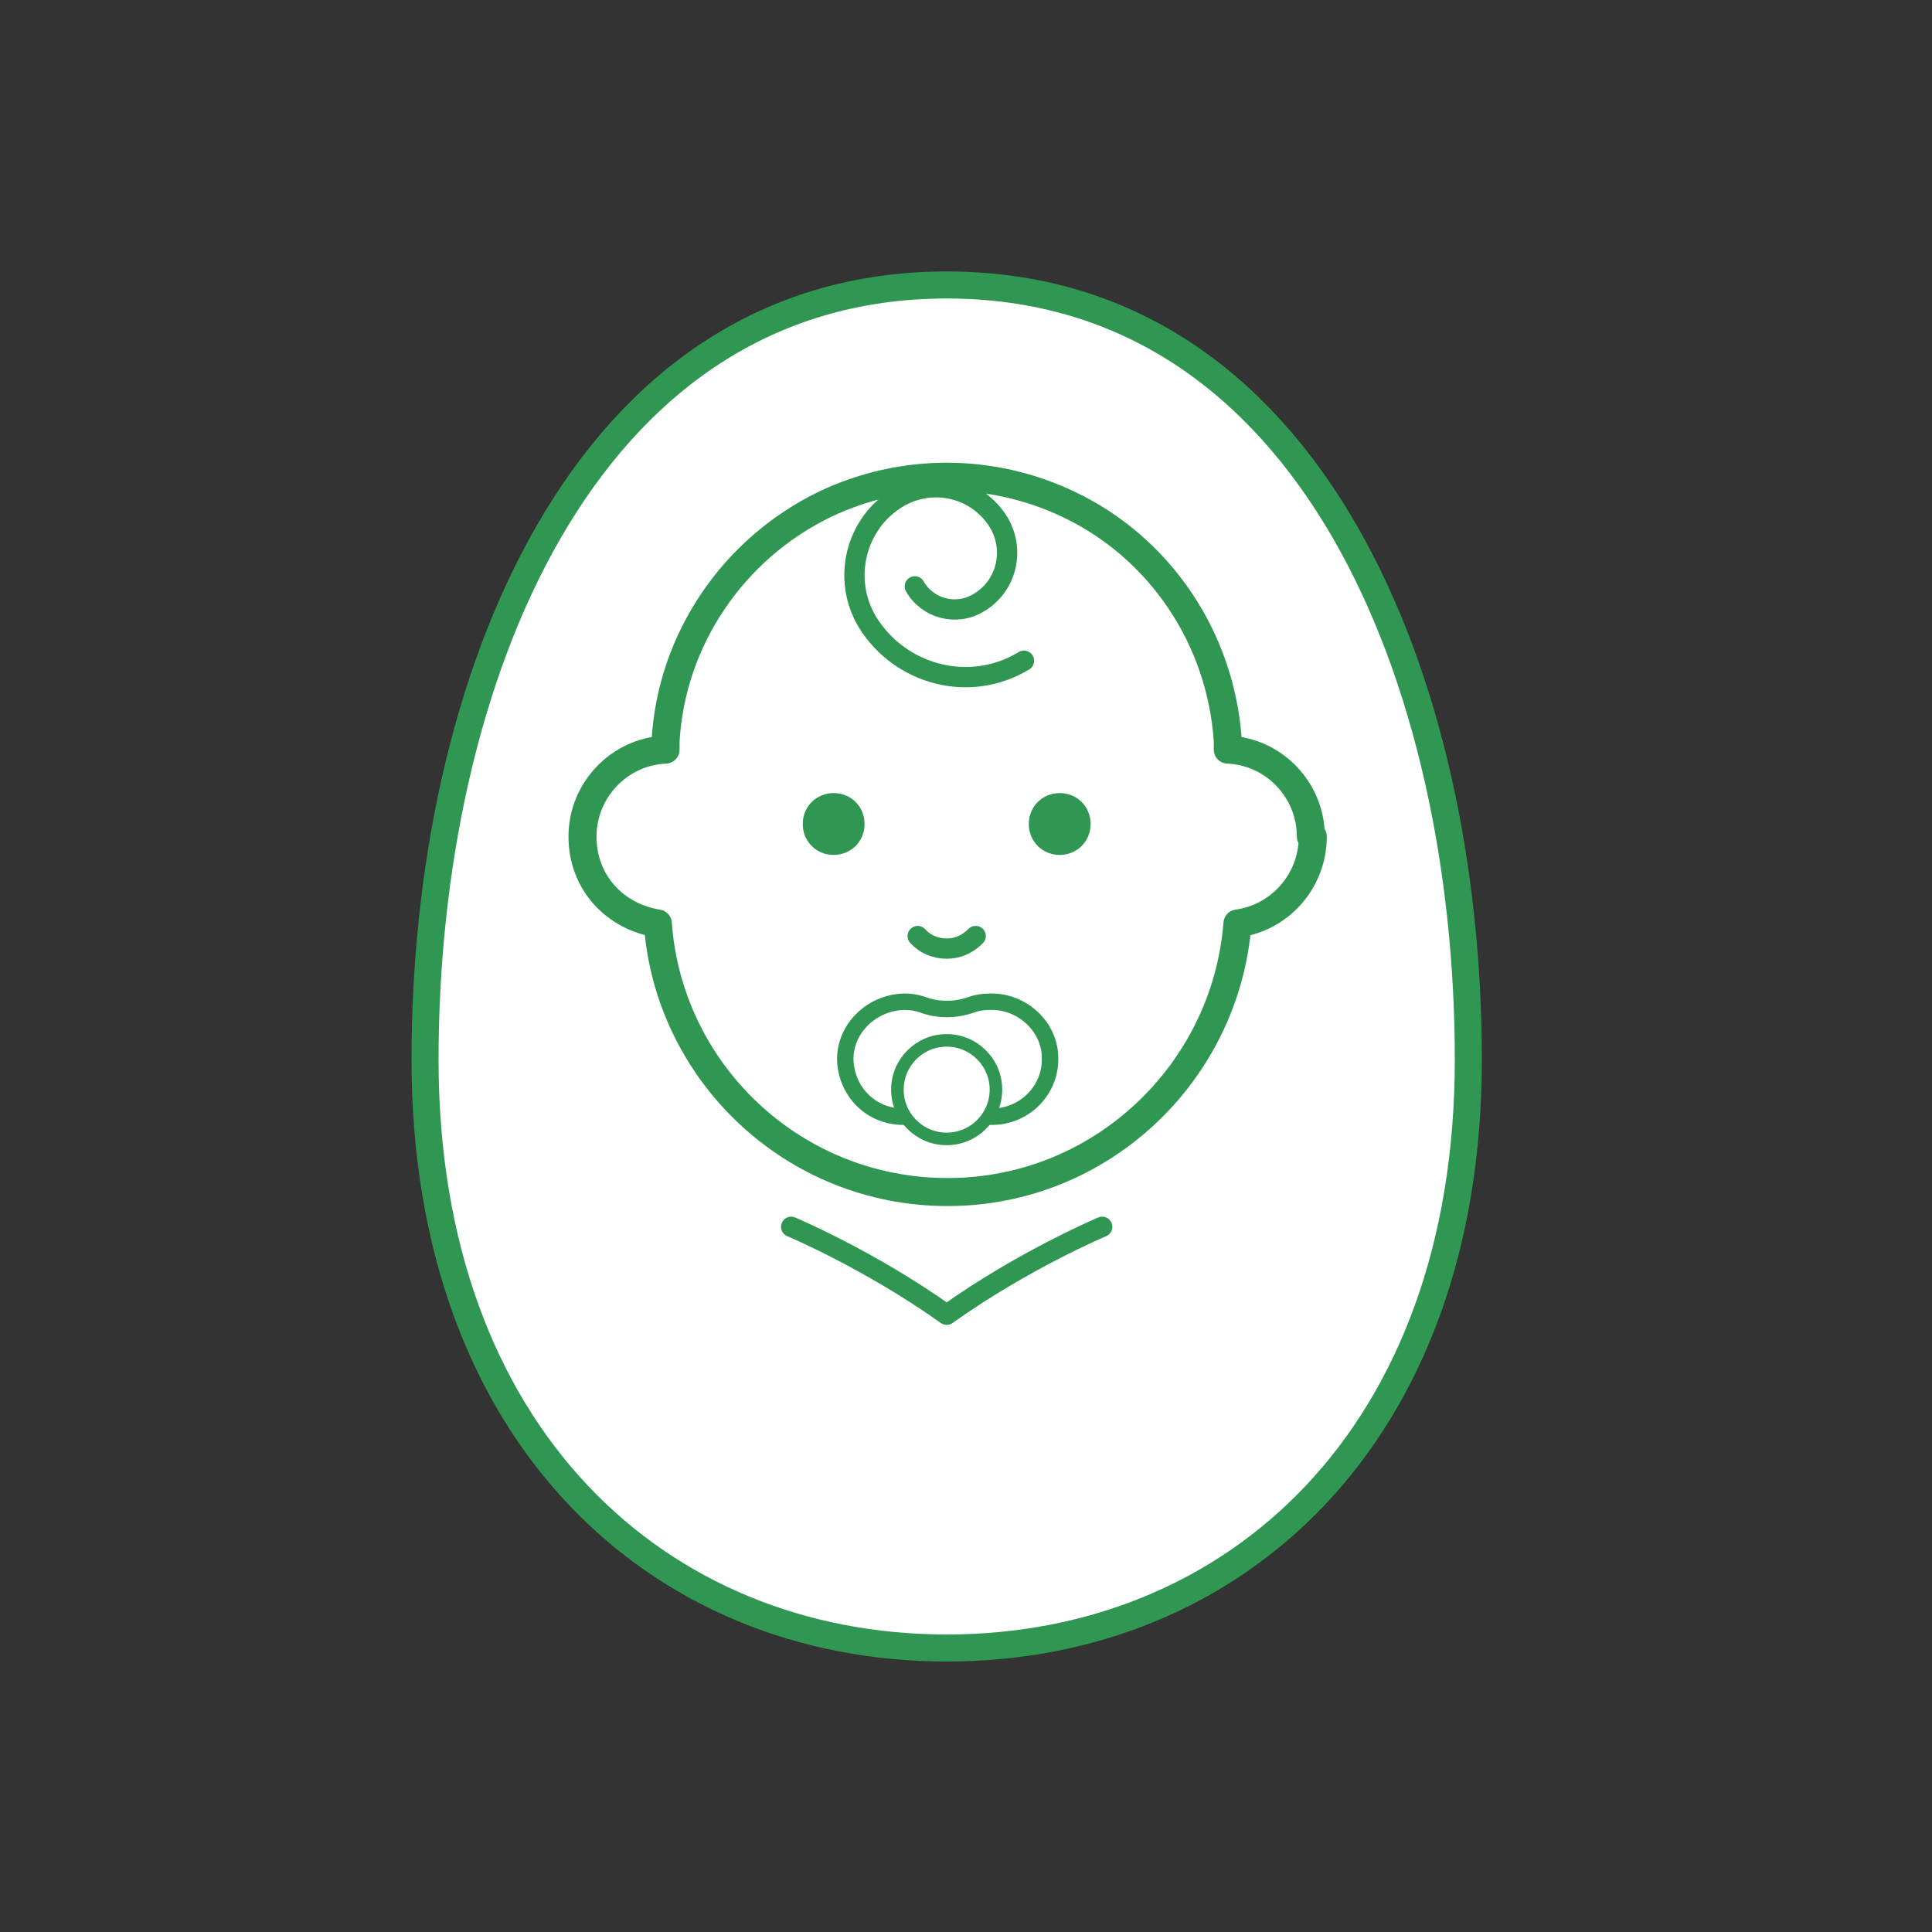
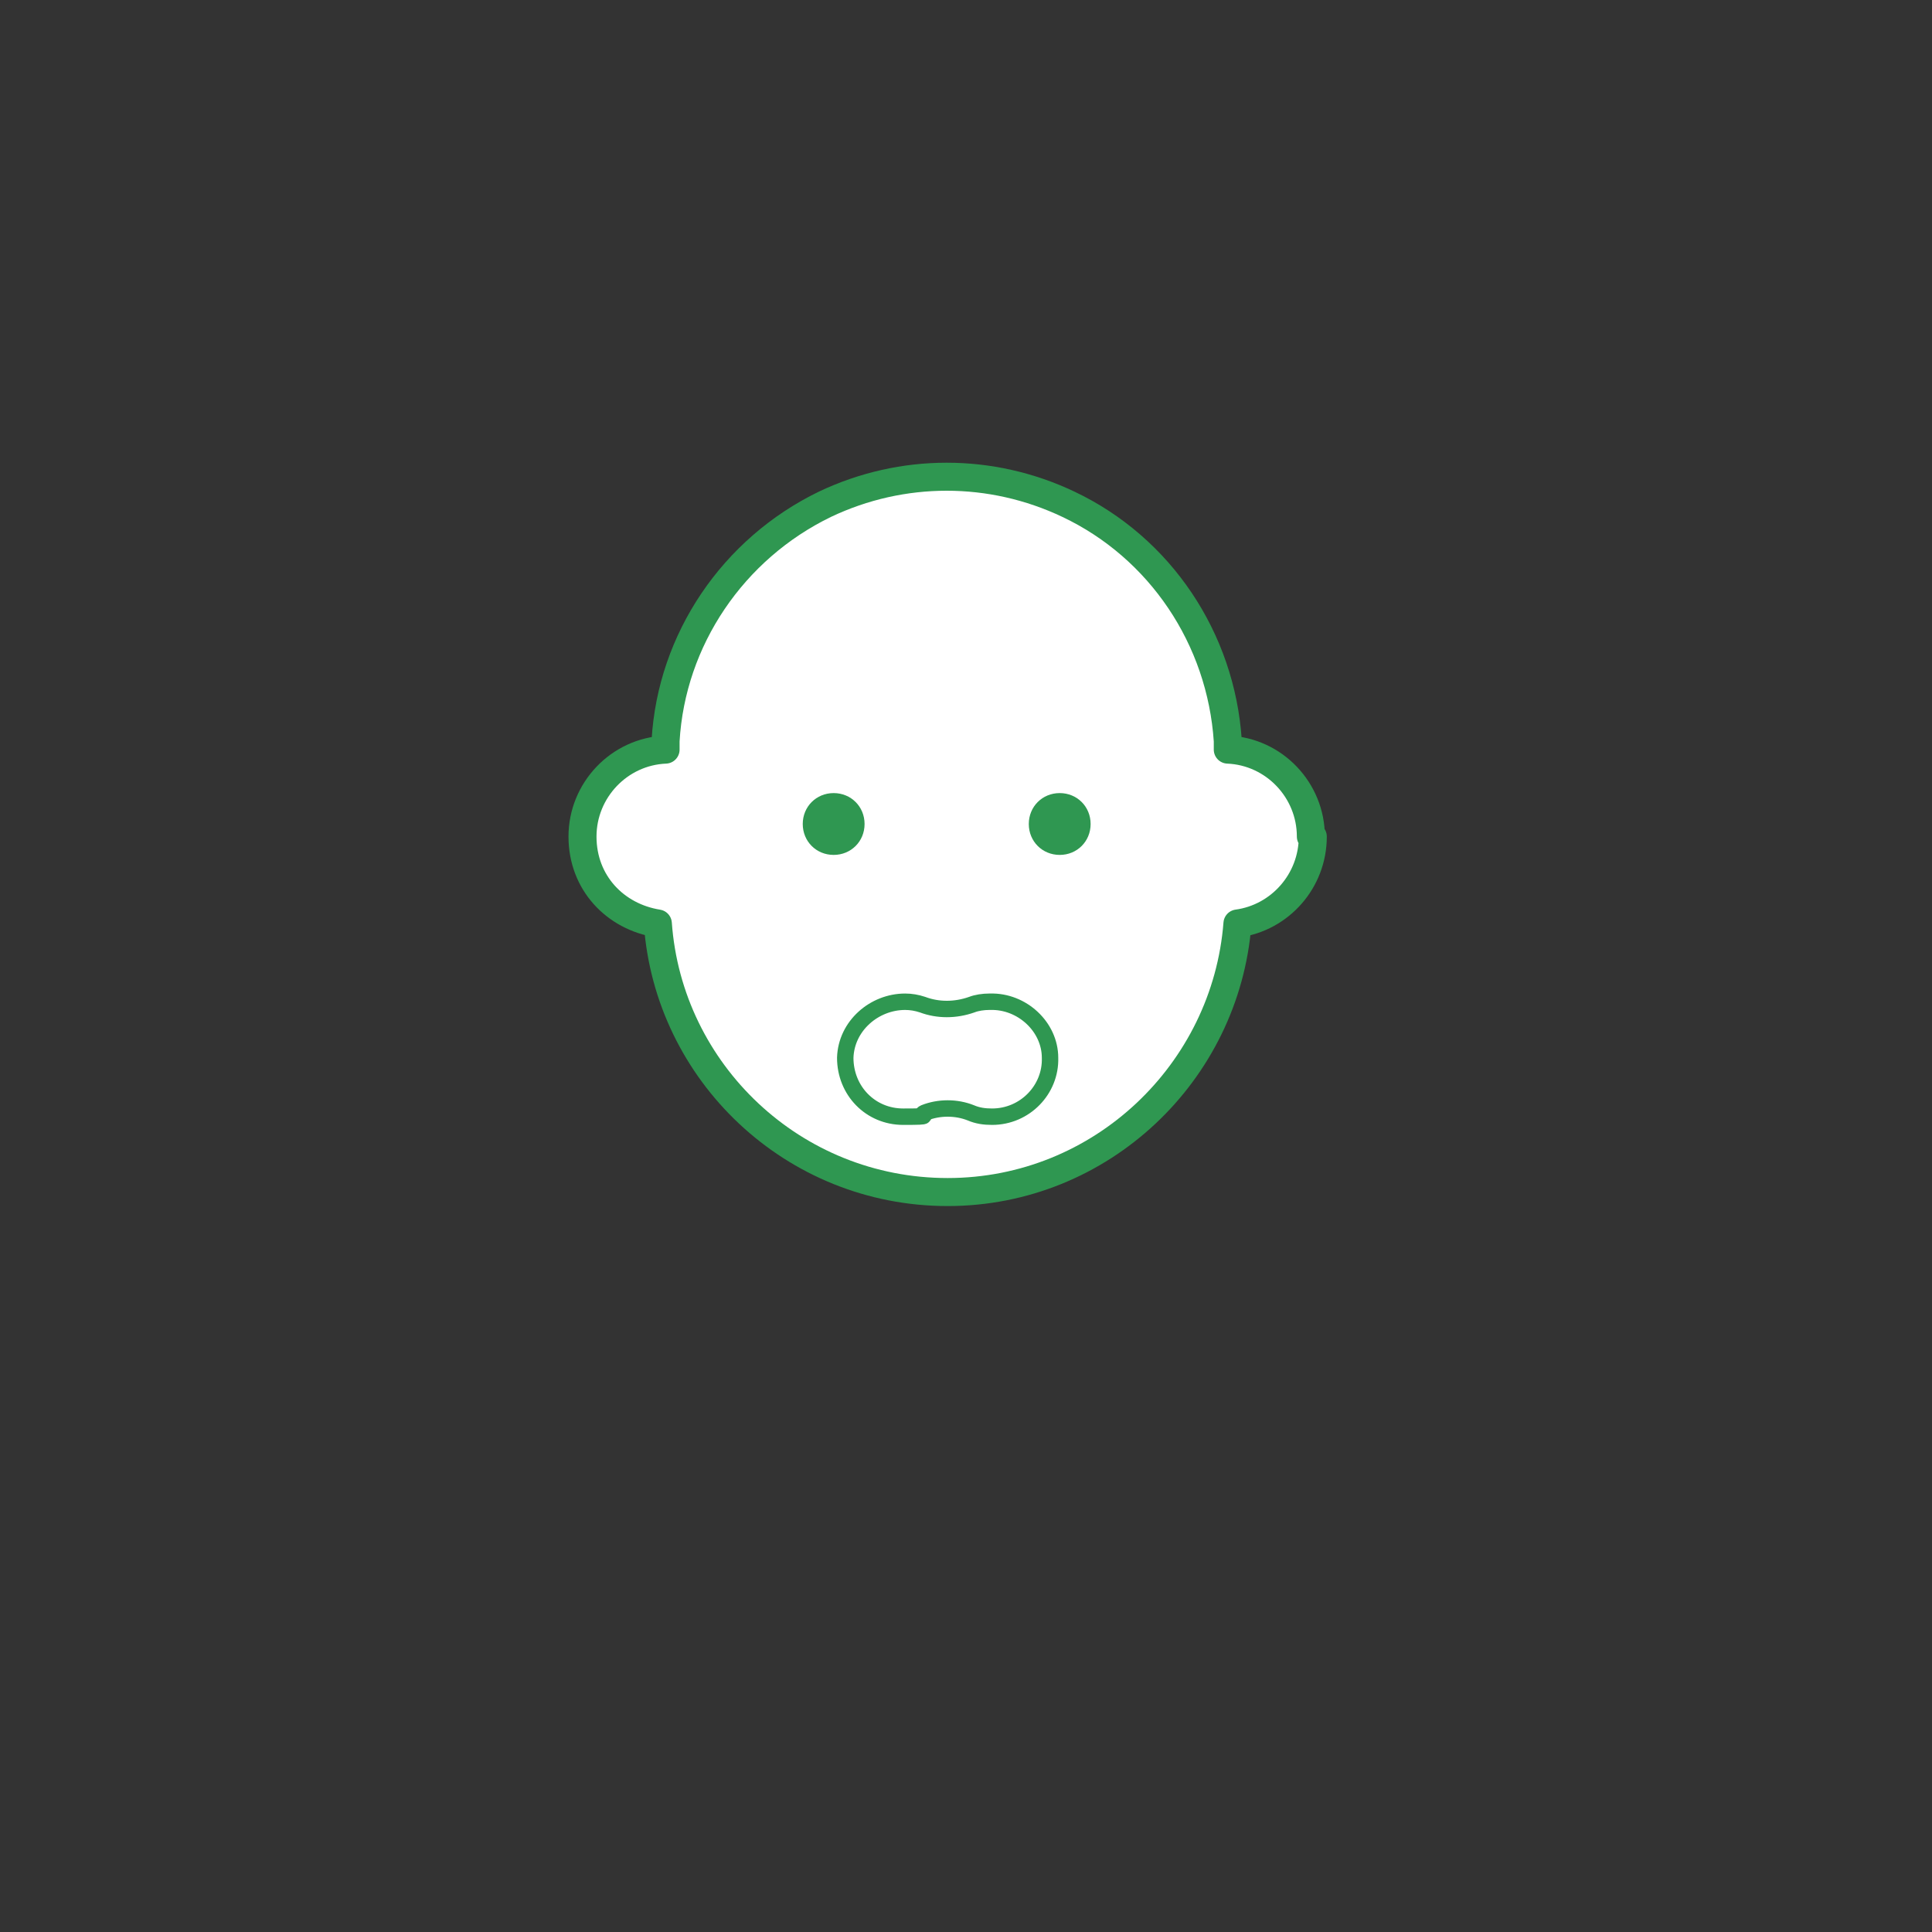
<svg xmlns="http://www.w3.org/2000/svg" id="a" viewBox="0 0 200 200">
  <rect x="0" y="0" width="200" height="200" fill="#333333" stroke="none" />
  <defs>
    <style>.b{stroke-width:2.9px;}.b,.c,.d,.e,.f{stroke:#2f9751;stroke-linecap:round;stroke-linejoin:round;}.b,.c,.d,.f{fill:#fff;}.c{stroke-width:1.3px;}.d{stroke-width:1.7px;}.e{fill:none;stroke-width:2.1px;}.f{stroke-width:2.8px;}.g{fill:#2f9751;stroke-width:0px;}</style>
  </defs>
-   <path class="f" d="M152,109.7c0,39-24.2,60.9-54,60.9s-54-22-54-60.9S60.2,29.5,98,29.5s54,41.2,54,80.2Z" />
  <path class="b" d="M135.7,86.6c0-4.8-3.8-8.8-8.6-9v-.9c-.7-10.6-7-20-16.5-24.5h0c-8-3.8-17.2-3.8-25.2,0h0c-9.5,4.6-15.9,14-16.5,24.5v.9c-4.8.2-8.6,4.2-8.6,9s3.4,8.3,7.8,9c1.1,15.4,14,27.8,30,27.8h0c15.9,0,28.8-12.4,30-27.8,4.4-.6,7.8-4.4,7.8-9Z" />
  <path class="g" d="M89.5,85.3c0,1.8-1.4,3.2-3.2,3.2s-3.2-1.4-3.2-3.2,1.4-3.2,3.2-3.2,3.2,1.4,3.2,3.2Z" />
  <path class="g" d="M106.5,85.3c0,1.8,1.4,3.2,3.2,3.2s3.2-1.4,3.2-3.2-1.4-3.2-3.2-3.2-3.2,1.4-3.2,3.2Z" />
-   <path class="e" d="M101,96.9c-.8.8-1.8,1.3-3,1.3s-2.3-.5-3-1.3" />
-   <path class="e" d="M106,68.4c-5.6,3.4-12.8,1.5-16.2-4-2.7-4.5-1.2-10.3,3.2-12.9,3.6-2.1,8.2-1,10.4,2.6,1.7,2.9.8,6.6-2.1,8.3-2.3,1.4-5.3.6-6.6-1.7" />
  <path class="d" d="M102.4,103.7c-.6,0-1.3.1-1.8.3-1.7.6-3.5.6-5.1,0-.6-.2-1.2-.3-1.8-.3-3.2,0-6.1,2.5-6.2,5.8,0,3.4,2.6,6.1,6,6.1s1.5-.1,2.2-.4c1.5-.6,3.3-.6,4.8,0,.7.3,1.4.4,2.2.4,3.4,0,6.1-2.8,6-6.1,0-3.2-2.9-5.9-6.2-5.8Z" />
-   <circle class="c" cx="98" cy="112.8" r="5.1" />
-   <path class="e" d="M81.9,127s8.1,3.4,16.1,9.1c8-5.7,16.1-9.1,16.1-9.1" />
</svg>